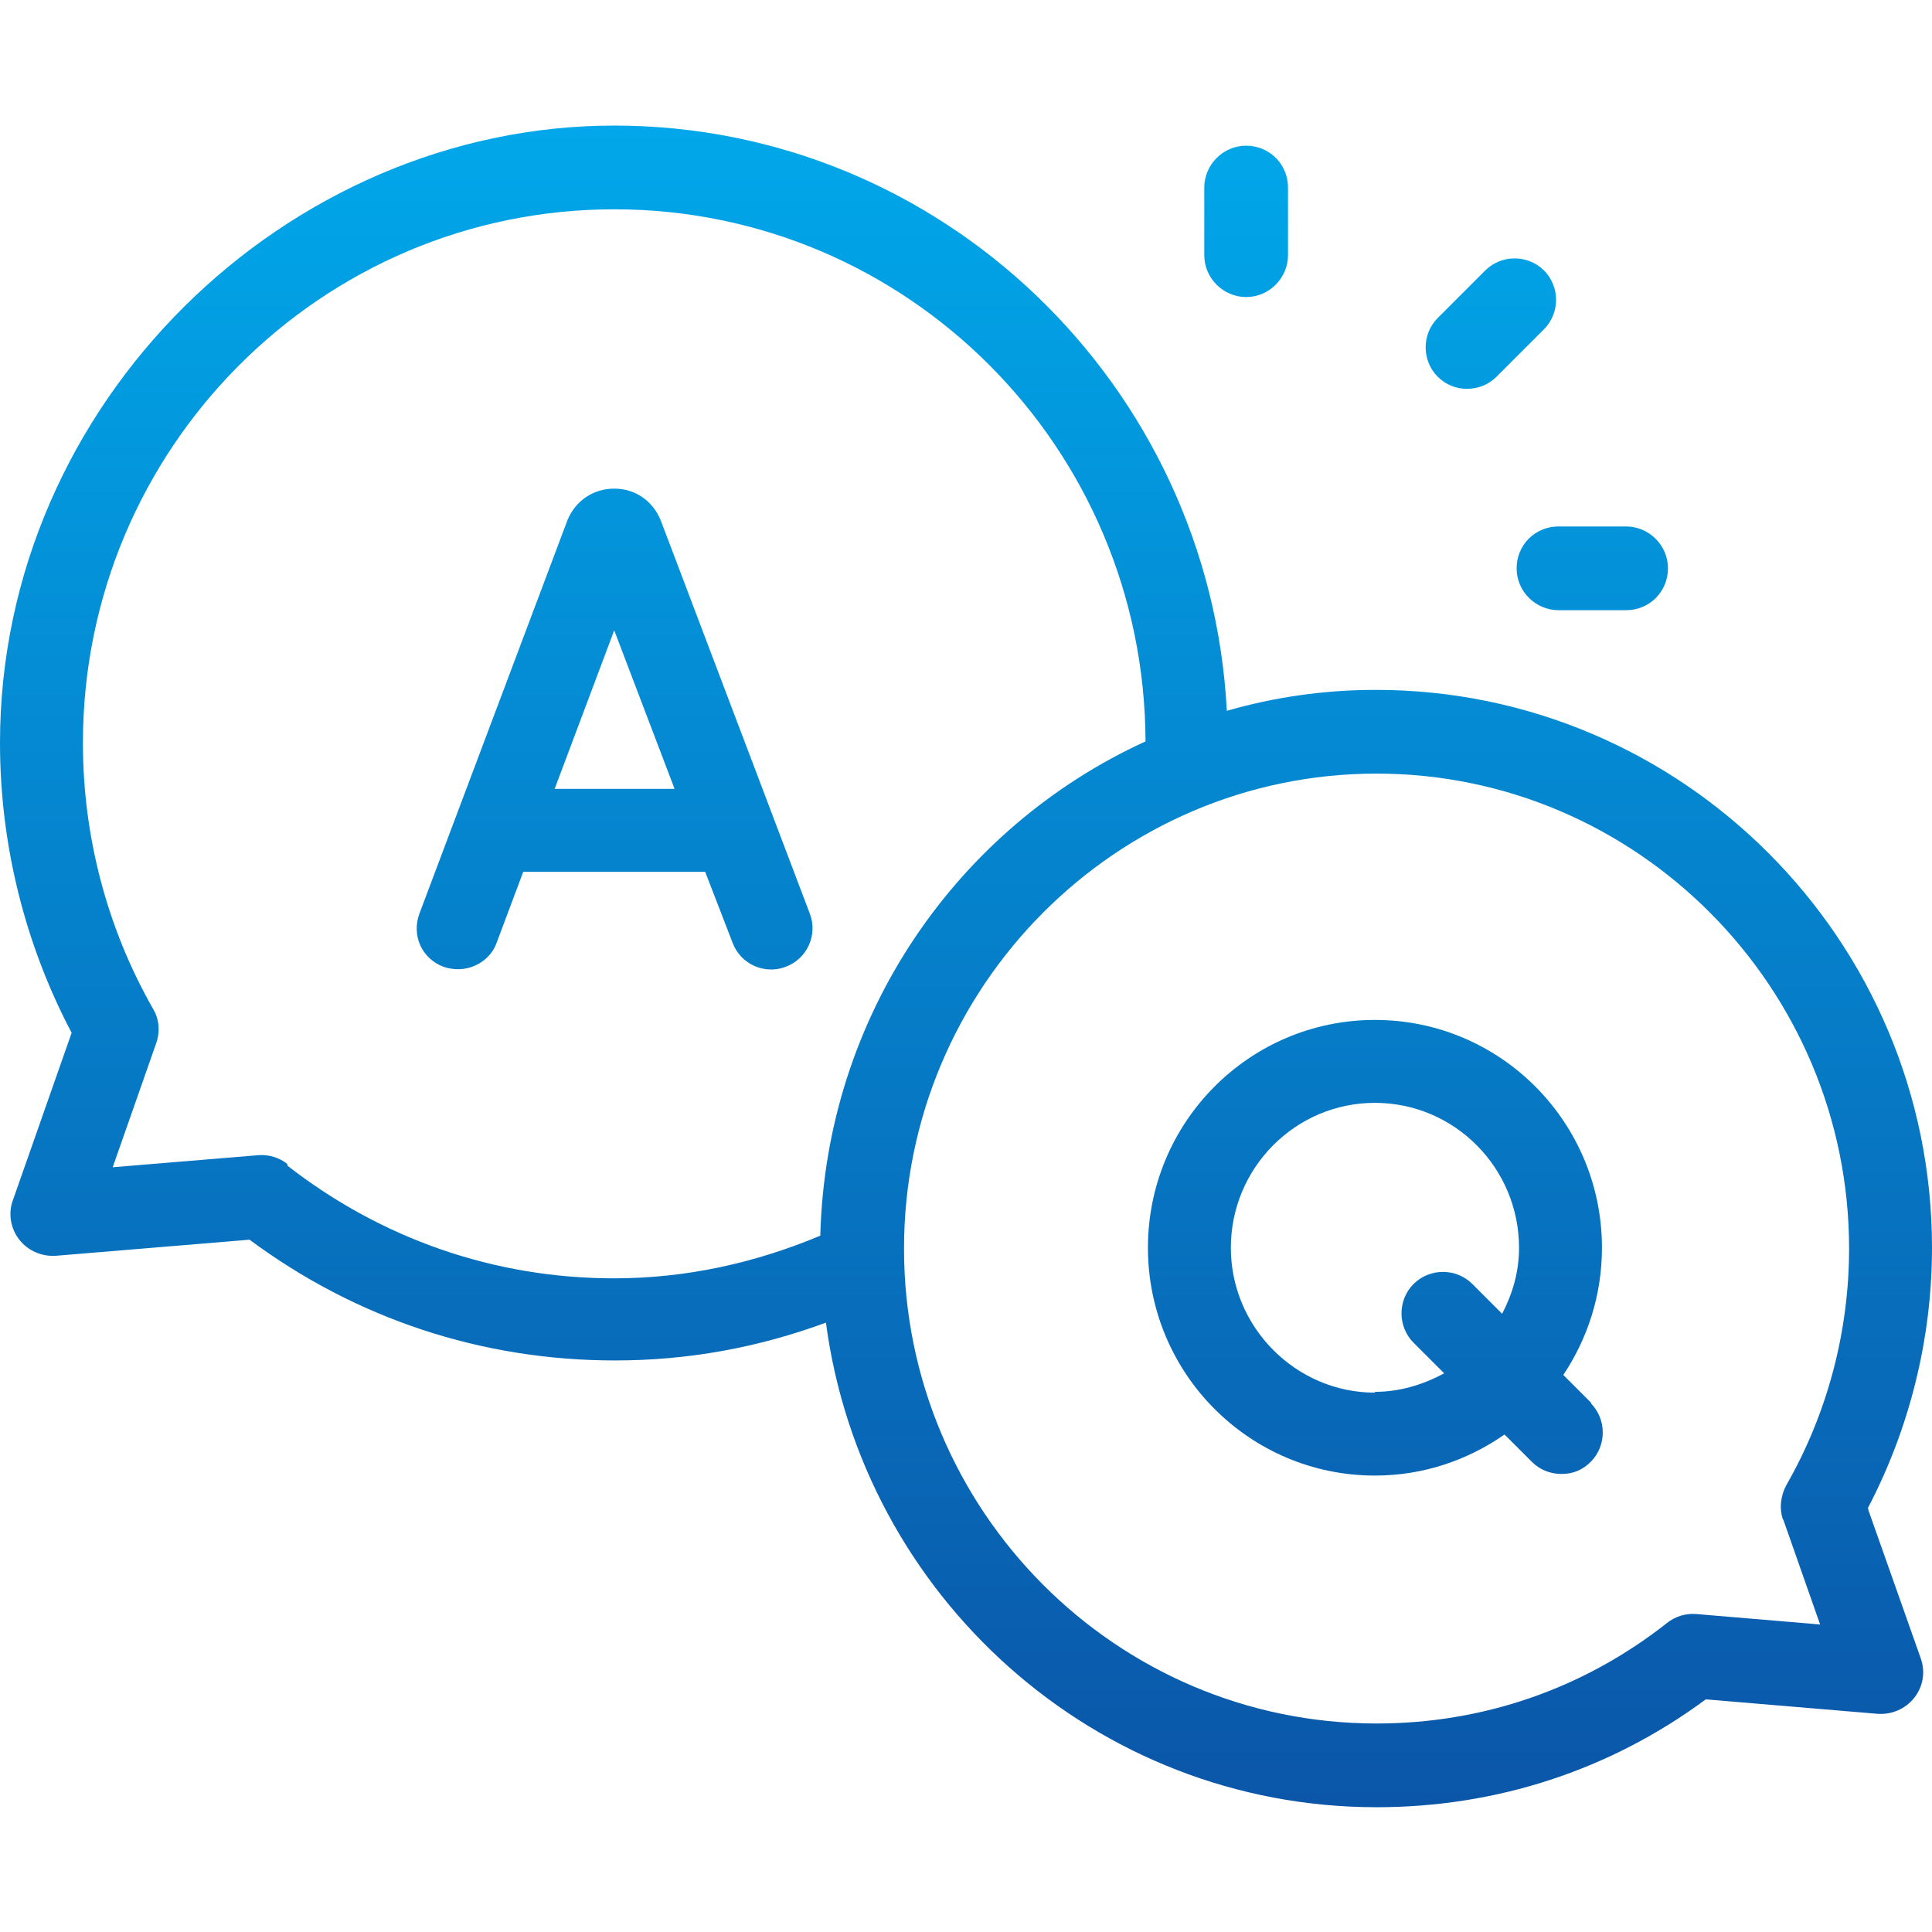
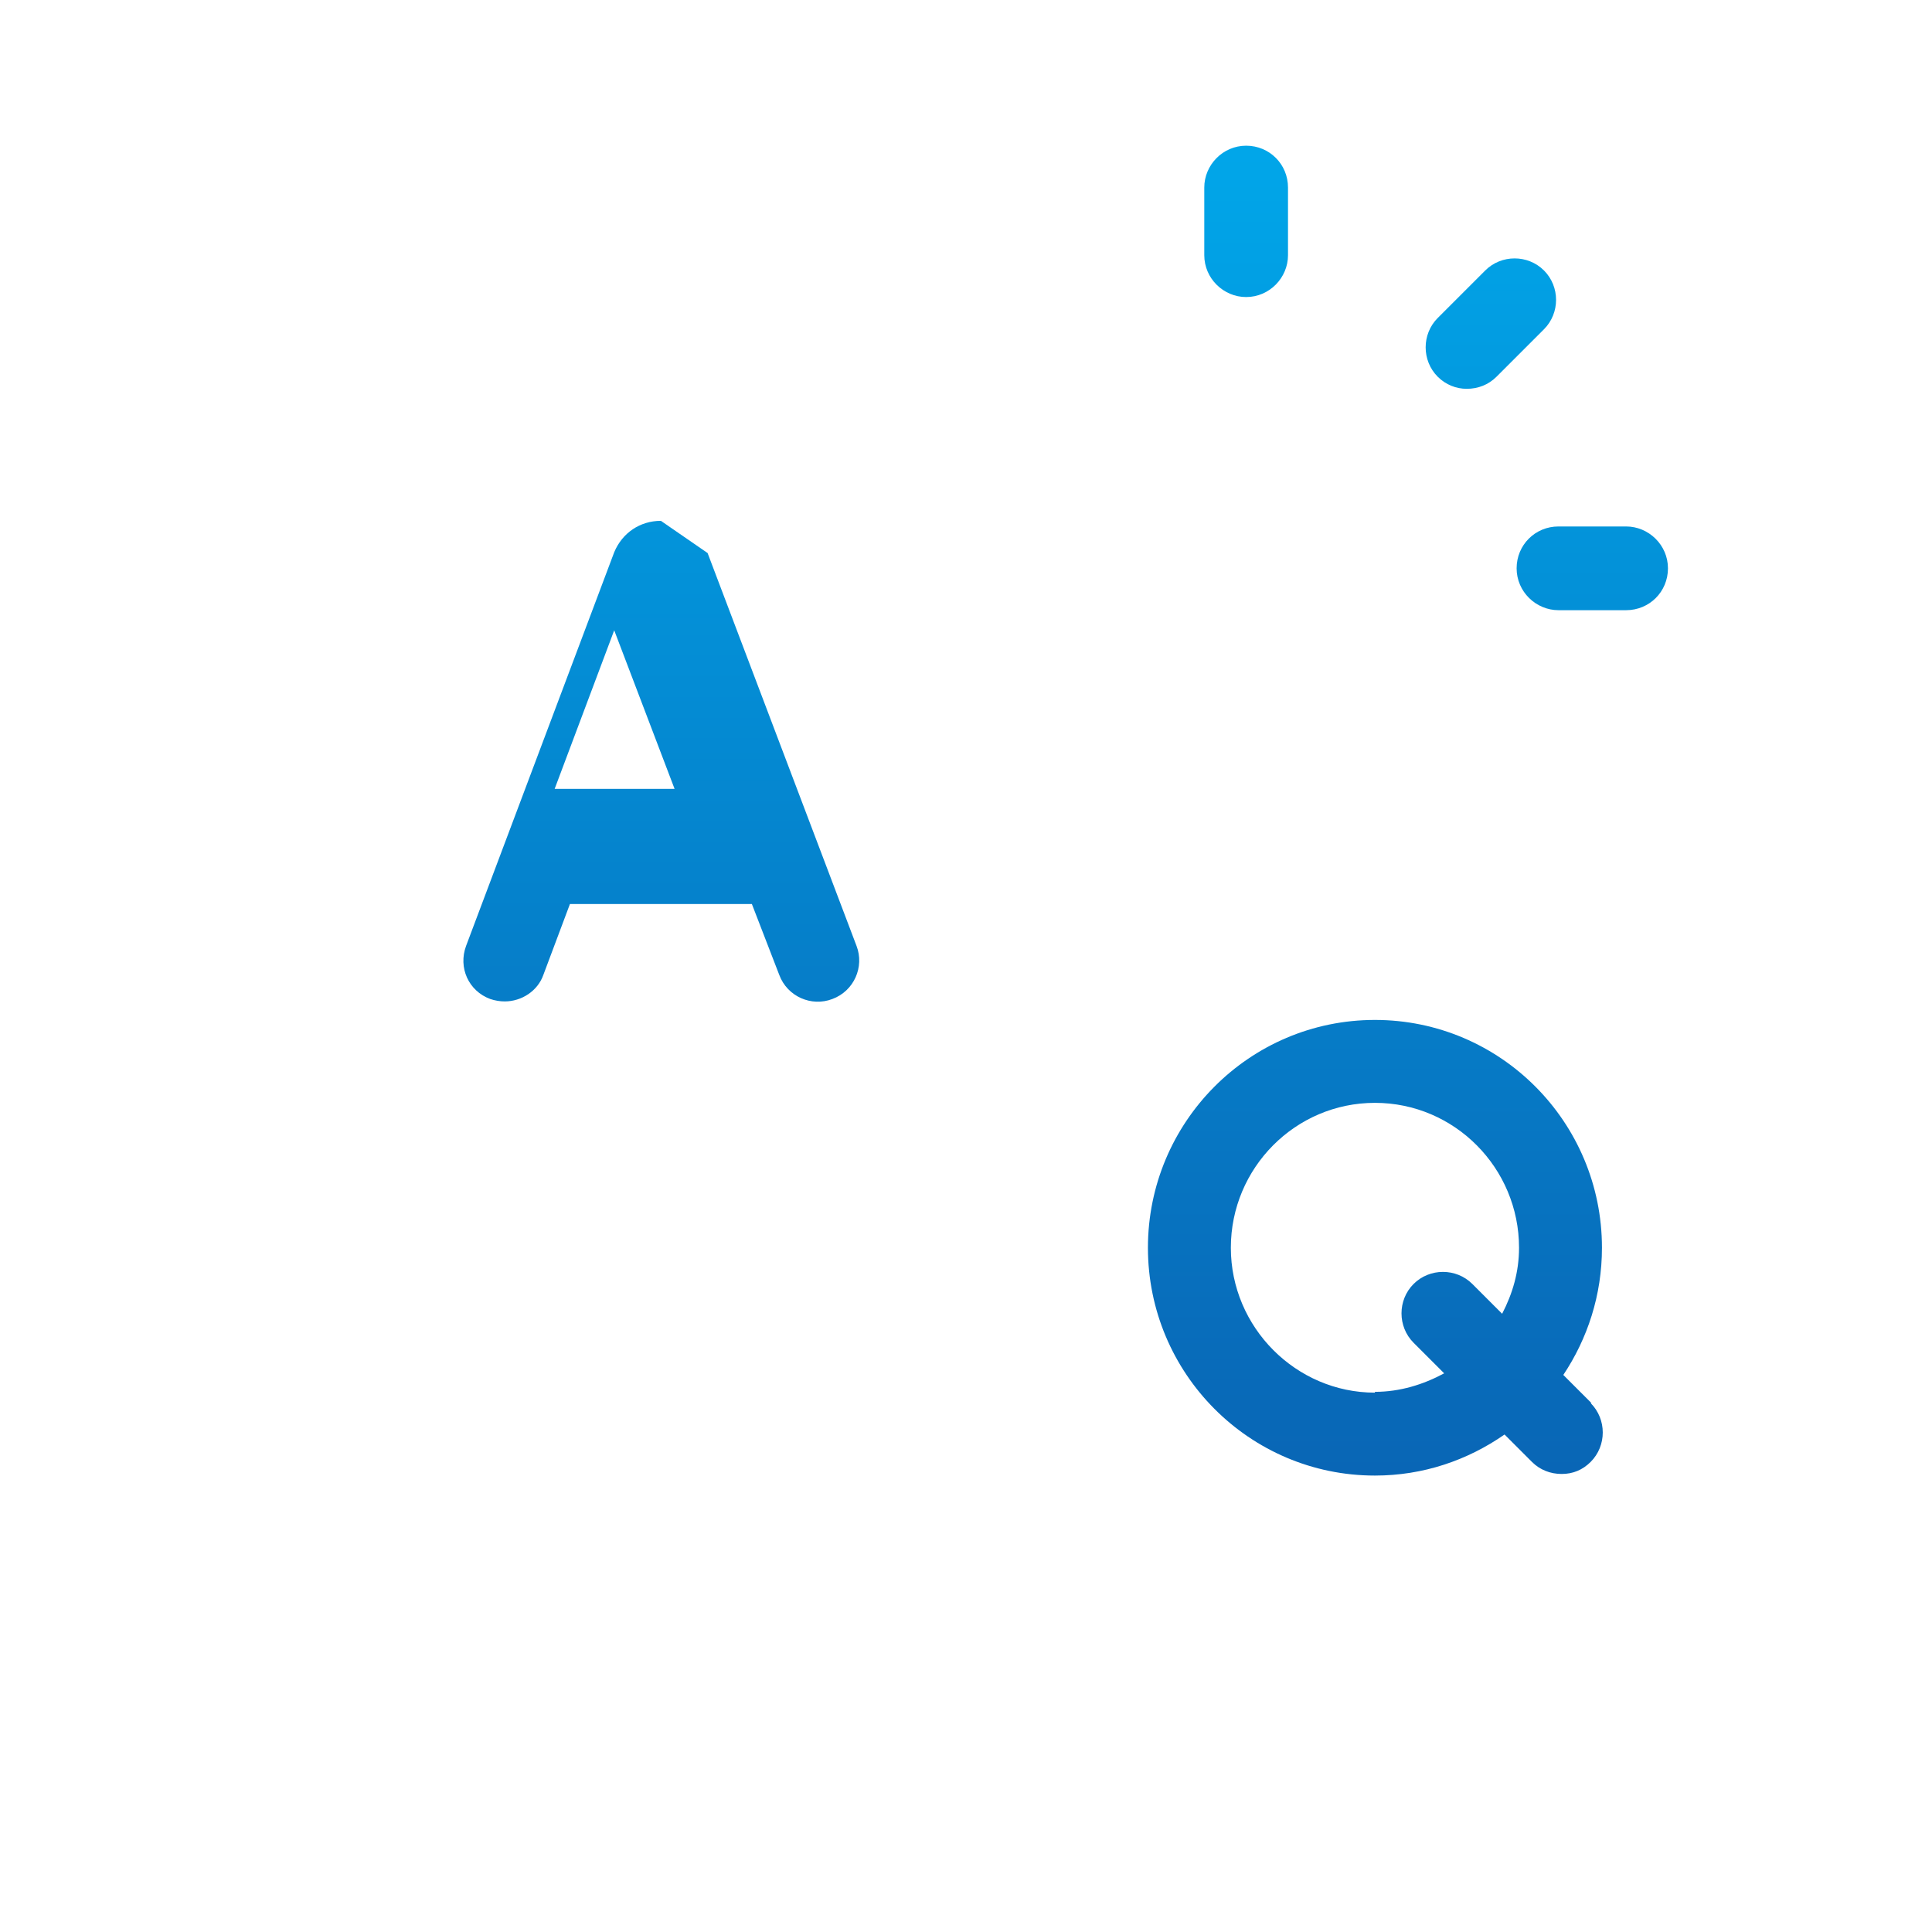
<svg xmlns="http://www.w3.org/2000/svg" xmlns:xlink="http://www.w3.org/1999/xlink" id="_图层_2" data-name="图层 2" viewBox="0 0 24 24">
  <defs>
    <style>      .cls-1 {        clip-path: url(#clippath);      }      .cls-2 {        fill: none;      }      .cls-2, .cls-3, .cls-4, .cls-5, .cls-6, .cls-7, .cls-8 {        stroke-width: 0px;      }      .cls-3 {        fill: url(#_未命名的渐变_9);      }      .cls-4 {        fill: url(#_未命名的渐变_9-2);      }      .cls-5 {        fill: url(#_未命名的渐变_9-3);      }      .cls-6 {        fill: url(#_未命名的渐变_9-6);      }      .cls-7 {        fill: url(#_未命名的渐变_9-4);      }      .cls-8 {        fill: url(#_未命名的渐变_9-5);      }    </style>
    <clipPath id="clippath">
      <rect class="cls-2" width="24" height="24" />
    </clipPath>
    <linearGradient id="_未命名的渐变_9" data-name="未命名的渐变 9" x1="18.52" y1=".57" x2="18.52" y2="22.91" gradientUnits="userSpaceOnUse">
      <stop offset="0" stop-color="#00abed" />
      <stop offset="1" stop-color="#0b54a7" />
    </linearGradient>
    <linearGradient id="_未命名的渐变_9-2" data-name="未命名的渐变 9" x1="15.48" x2="15.48" xlink:href="#_未命名的渐变_9" />
    <linearGradient id="_未命名的渐变_9-3" data-name="未命名的渐变 9" x1="19.78" x2="19.78" xlink:href="#_未命名的渐变_9" />
    <linearGradient id="_未命名的渐变_9-4" data-name="未命名的渐变 9" x1="12" y1=".57" x2="12" y2="22.91" xlink:href="#_未命名的渐变_9" />
    <linearGradient id="_未命名的渐变_9-5" data-name="未命名的渐变 9" x1="7.64" y1=".57" x2="7.64" y2="22.91" xlink:href="#_未命名的渐变_9" />
    <linearGradient id="_未命名的渐变_9-6" data-name="未命名的渐变 9" x1="17.09" x2="17.09" xlink:href="#_未命名的渐变_9" />
  </defs>
  <g id="_图层_2-2" data-name=" 图层 2">
    <g id="_图层_2-2" data-name=" 图层 2-2">
      <g id="_图层_2-2-2" data-name=" 图层 2-2">
        <g id="_图层_1-2" data-name=" 图层 1-2">
          <g class="cls-1">
            <g>
              <g>
                <path class="cls-3" d="M18.22,4.83c-.13,0-.26-.05-.36-.15-.2-.2-.2-.53,0-.73l.59-.59c.2-.2.53-.2.73,0,.2.2.2.53,0,.73l-.59.59c-.1.1-.23.15-.37.15Z" />
                <path class="cls-4" d="M15.48,3.69c-.28,0-.52-.23-.52-.52v-.84c0-.28.23-.52.52-.52s.52.23.52.52v.84c0,.28-.23.52-.52.52Z" />
                <path class="cls-5" d="M20.2,7.58h-.84c-.28,0-.52-.23-.52-.52s.23-.52.52-.52h.84c.28,0,.52.23.52.52s-.23.52-.52.52Z" />
              </g>
-               <path class="cls-7" d="M23.2,18.74c.52-.99.8-2.11.8-3.24,0-3.82-3.1-6.93-6.91-6.93-.64,0-1.26.09-1.85.26-.21-4.04-3.54-7.27-7.61-7.27S0,5,0,9.23c0,1.26.31,2.5.89,3.6l-.73,2.08c-.06.16-.03.35.08.49.11.14.28.21.45.2l2.41-.2c1.32.98,2.88,1.5,4.54,1.5.91,0,1.78-.16,2.62-.47.45,3.39,3.34,6.02,6.84,6.02,1.49,0,2.9-.46,4.09-1.34l2.14.18c.17.01.34-.06.45-.2.11-.14.14-.32.08-.49l-.65-1.84v-.02ZM3.57,14.46c-.1-.08-.23-.12-.36-.11l-1.81.15.54-1.54c.05-.14.04-.3-.04-.43-.57-1-.87-2.14-.87-3.3,0-3.66,2.96-6.63,6.6-6.63s6.59,2.96,6.6,6.61c-2.34,1.07-3.97,3.41-4.04,6.14-.81.34-1.67.53-2.56.53-1.49,0-2.89-.49-4.06-1.4v-.02ZM22.15,18.87l.46,1.31-1.54-.13c-.13-.01-.26.03-.36.11-1.04.82-2.29,1.25-3.61,1.25-3.24,0-5.87-2.65-5.87-5.9s2.64-5.9,5.87-5.9,5.87,2.65,5.87,5.9c0,1.03-.27,2.05-.78,2.94-.07.13-.09.29-.04.43h0Z" />
              <g>
-                 <path class="cls-8" d="M8.21,6.47h0c-.1-.25-.32-.4-.58-.4h0c-.26,0-.48.15-.58.39h0s-1.84,4.89-1.84,4.89c-.1.27.03.56.3.66.06.02.12.03.18.03.21,0,.41-.13.48-.33l.33-.88h2.26l.34.88c.1.27.4.4.66.3.27-.1.4-.4.3-.66,0,0-1.85-4.88-1.85-4.88ZM6.89,9.8l.74-1.97.75,1.97h-1.49Z" />
+                 <path class="cls-8" d="M8.21,6.47h0h0c-.26,0-.48.15-.58.39h0s-1.84,4.89-1.84,4.89c-.1.27.03.56.3.66.06.02.12.03.18.03.21,0,.41-.13.48-.33l.33-.88h2.26l.34.88c.1.27.4.4.66.3.27-.1.4-.4.3-.66,0,0-1.85-4.88-1.85-4.88ZM6.89,9.8l.74-1.97.75,1.97h-1.49Z" />
                <path class="cls-6" d="M19.77,17.43l-.35-.35c.3-.45.48-.99.48-1.58,0-1.56-1.26-2.83-2.82-2.83s-2.82,1.27-2.82,2.83,1.26,2.83,2.82,2.83c.6,0,1.15-.19,1.61-.51l.34.34c.1.1.23.15.37.15s.26-.05.36-.15c.2-.2.2-.53,0-.73h0ZM17.08,17.3c-.98,0-1.79-.81-1.79-1.8s.8-1.8,1.79-1.8,1.79.81,1.79,1.8c0,.3-.08.57-.21.82l-.37-.37c-.2-.2-.53-.2-.73,0-.2.2-.2.53,0,.73l.38.38c-.26.14-.55.23-.86.23h0Z" />
              </g>
            </g>
          </g>
        </g>
      </g>
    </g>
  </g>
</svg>